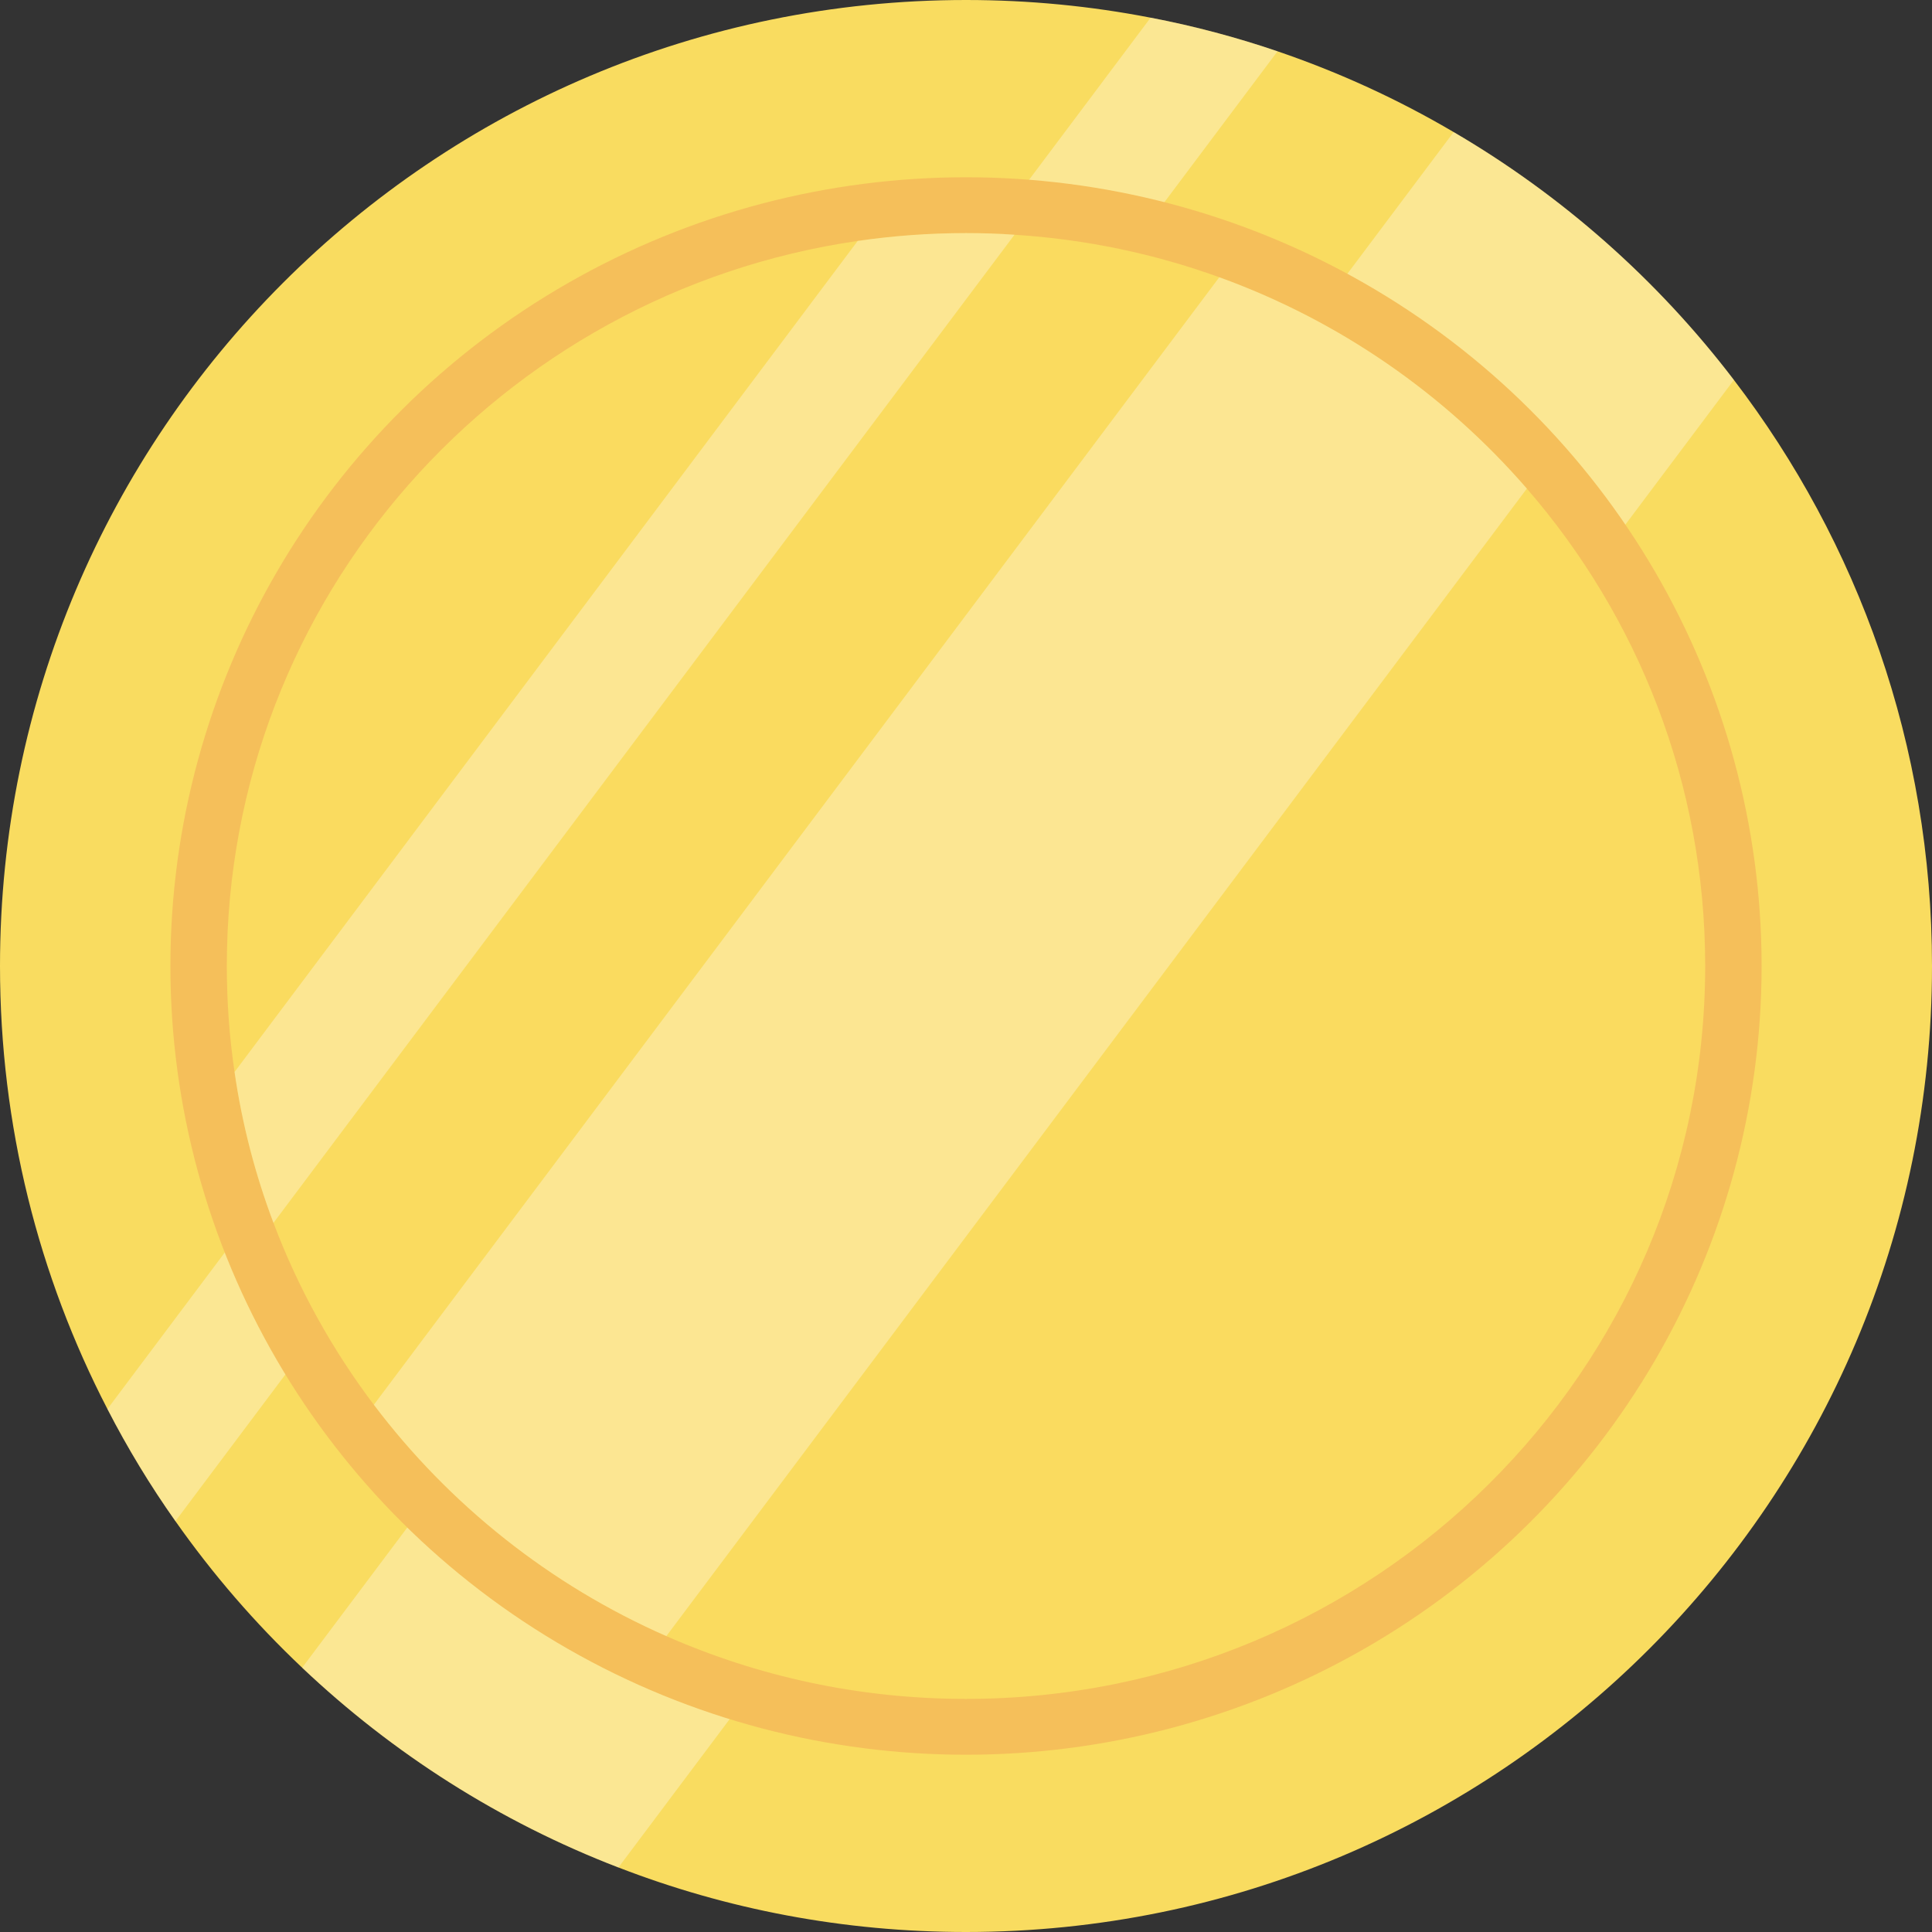
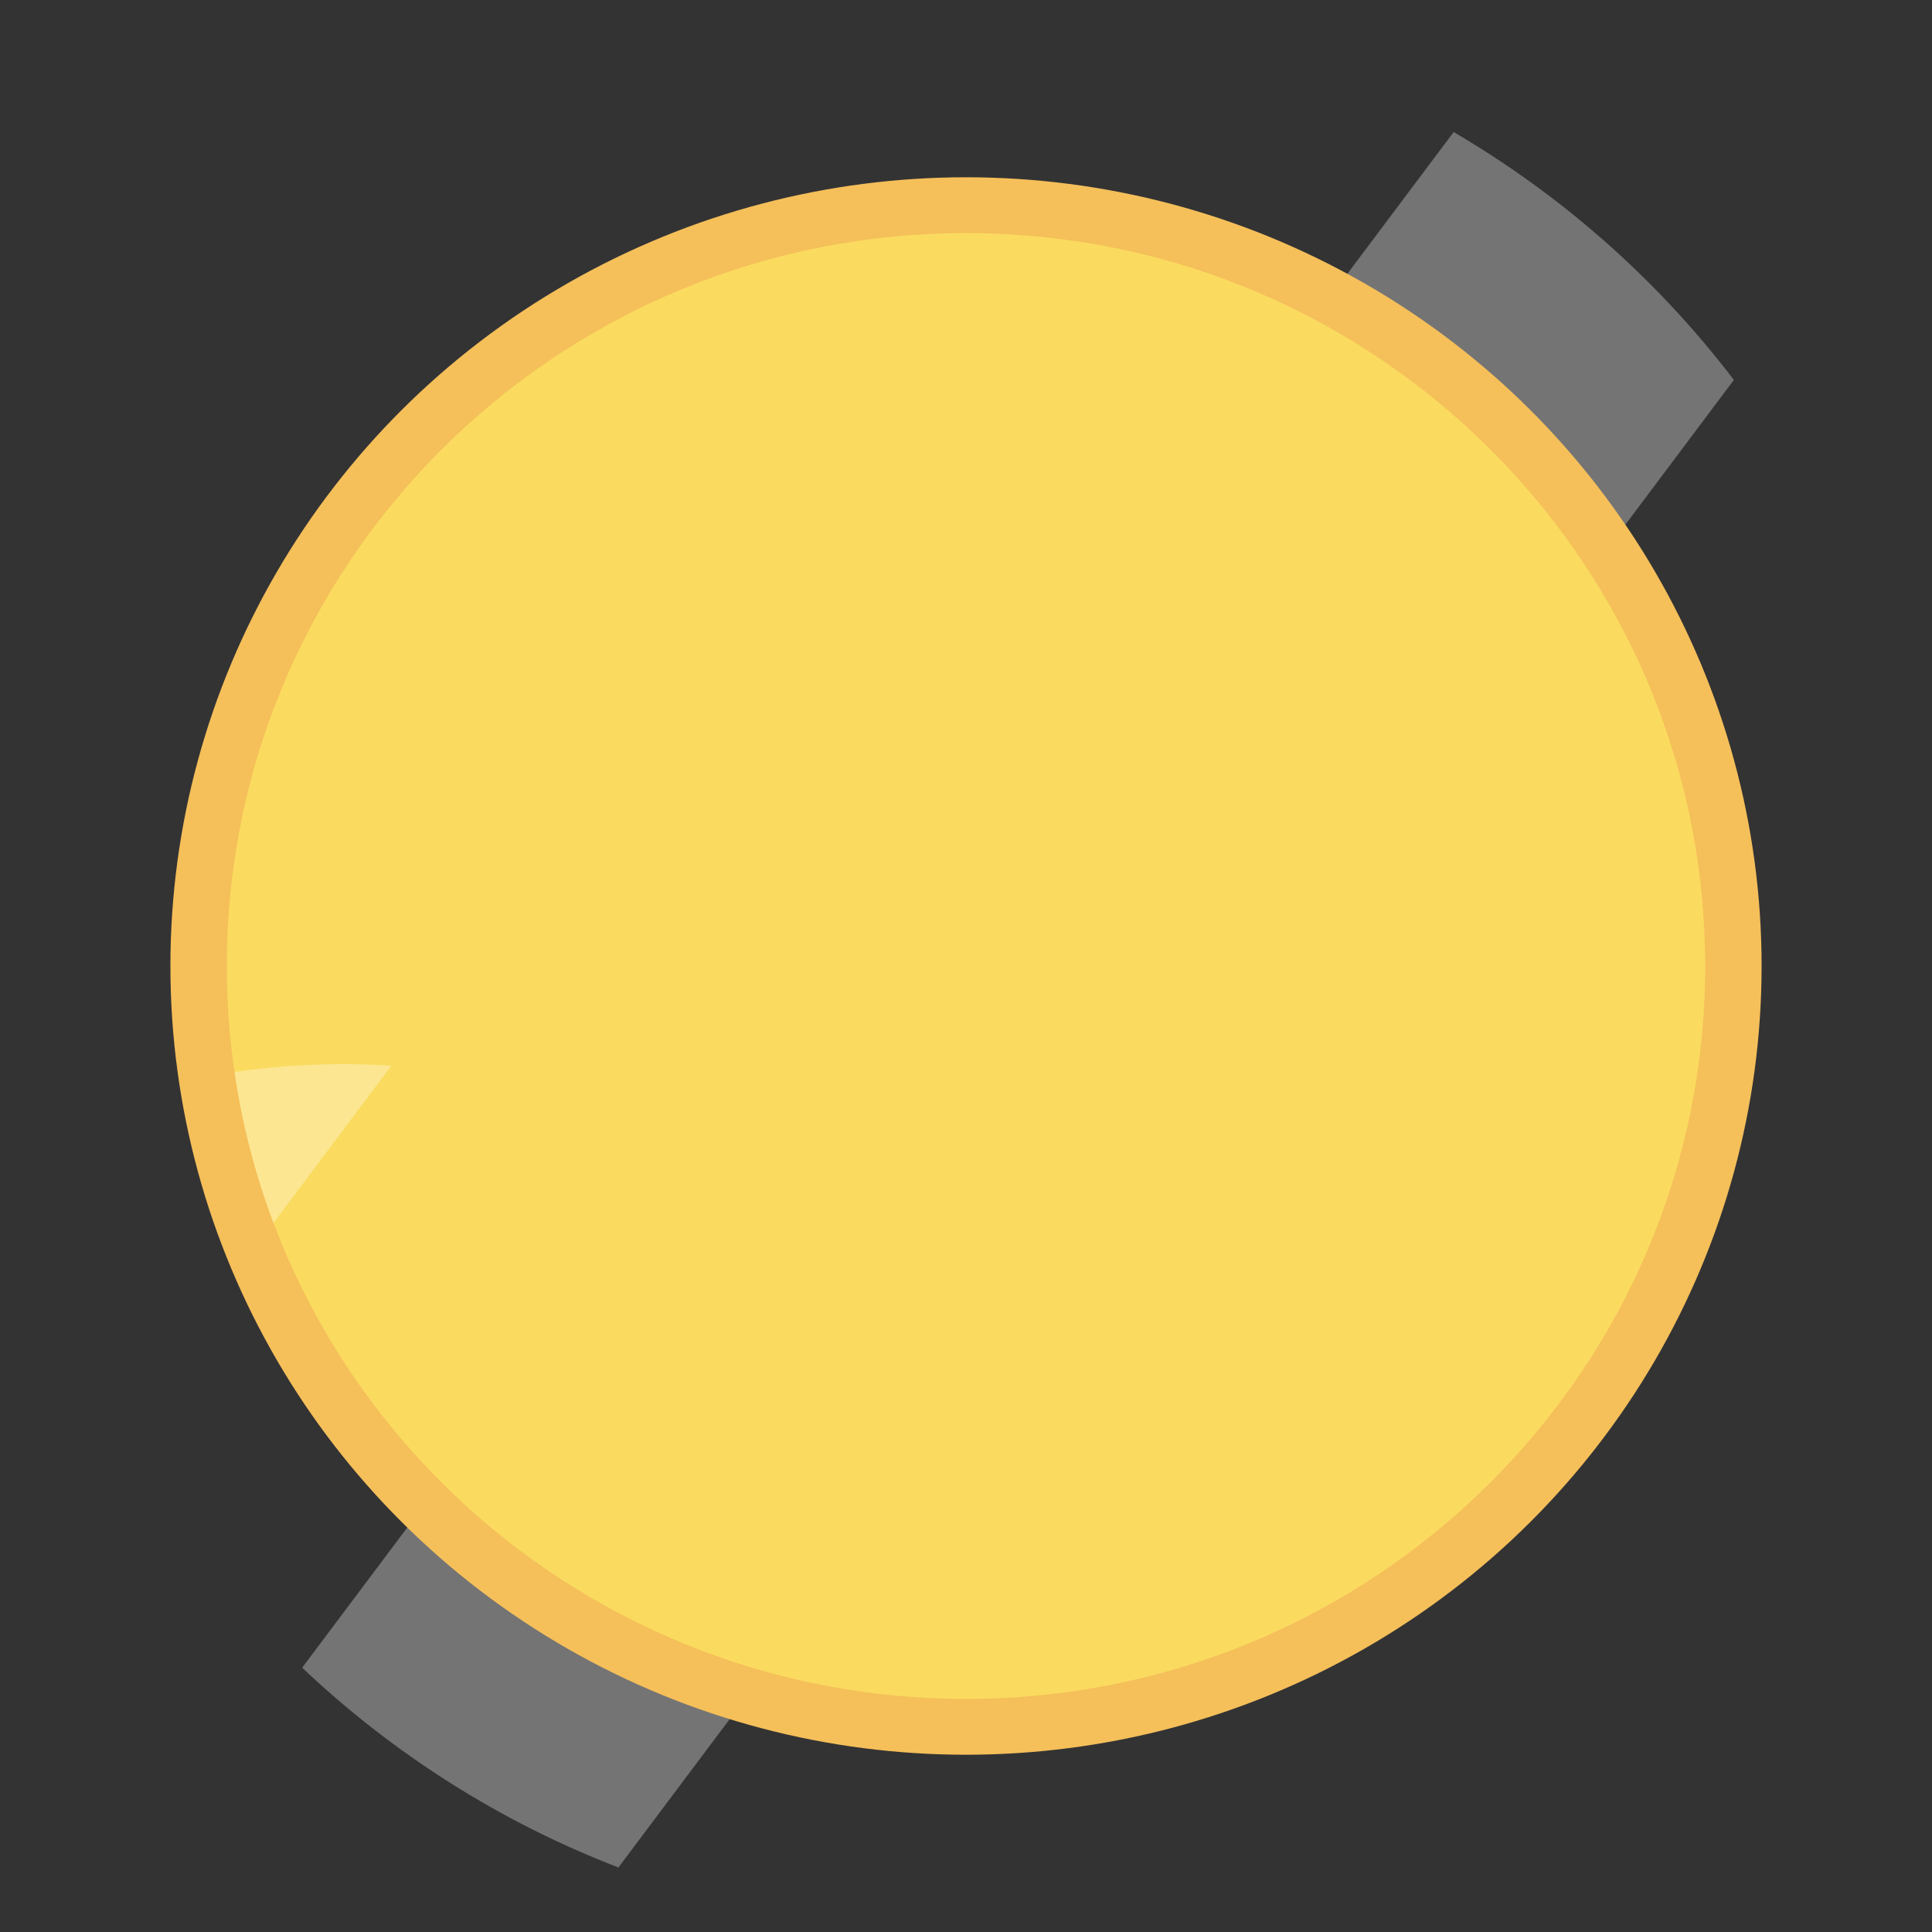
<svg xmlns="http://www.w3.org/2000/svg" height="200.0" preserveAspectRatio="xMidYMid meet" version="1.0" viewBox="0.0 0.0 200.0 200.0" width="200.0" zoomAndPan="magnify">
  <rect x="0.0" y="0.0" width="200.0" height="200.0" fill="#333333" stroke="none" />
  <g>
    <g id="change1_1">
-       <path d="m200,100c0,55.23-44.77,100-100,100-12.69,0-24.82-2.36-35.98-6.68-12.27-4.72-23.36-11.8-32.74-20.68-4.86-4.59-9.26-9.68-13.12-15.17-2.61-3.69-4.96-7.57-7.04-11.61C4.01,132.13,0,116.53,0,100,0,44.77,44.77,0,100,0c6.54,0,12.93.63,19.11,1.83,4.5.86,8.88,2.03,13.14,3.48,6.39,2.18,12.49,4.98,18.23,8.36,11.27,6.59,21.13,15.33,29.01,25.66,12.87,16.82,20.51,37.85,20.51,60.67Z" fill="#f9dc60" />
-     </g>
+       </g>
    <g id="change2_1">
      <path d="m179.49,39.33l-115.47,153.99c-12.27-4.72-23.36-11.8-32.74-20.68L150.48,13.67c11.27,6.59,21.13,15.33,29.01,25.66Z" fill="#fff" opacity=".32" />
    </g>
    <g id="change2_2">
-       <path d="m132.25,5.31L18.16,157.47c-2.61-3.69-4.96-7.57-7.04-11.61L119.11,1.83c4.5.86,8.88,2.03,13.14,3.48Z" fill="#fff" opacity=".32" />
-     </g>
+       </g>
    <g id="change3_1">
      <ellipse cx="100" cy="100" fill="#f5bf5a" rx="82.36" ry="81.65" />
    </g>
    <g id="change4_1">
      <path d="m176.52,100c0,41.9-34.26,75.87-76.52,75.87-11.04,0-21.54-2.32-31.02-6.5-12.06-5.3-22.47-13.61-30.28-23.95-4.31-5.71-7.83-12.04-10.39-18.83-1.88-4.98-3.25-10.21-4.03-15.62-.53-3.58-.8-7.24-.8-10.97,0-38.12,28.36-69.68,65.31-75.06,3.66-.53,7.4-.81,11.21-.81,1.69,0,3.36.05,5.02.17,7.4.47,14.52,1.98,21.2,4.4,12.44,4.5,23.37,12.11,31.84,21.88,11.51,13.27,18.46,30.54,18.46,49.42Z" fill="#fadb5f" />
    </g>
    <g id="change2_3">
-       <path d="m105.02,24.3L28.31,126.59c-1.88-4.98-3.25-10.21-4.03-15.62L88.79,24.94c3.66-.53,7.4-.81,11.21-.81,1.69,0,3.36.05,5.02.17Z" fill="#fff" opacity=".32" />
+       <path d="m105.02,24.3L28.31,126.59c-1.88-4.98-3.25-10.21-4.03-15.62c3.66-.53,7.4-.81,11.21-.81,1.69,0,3.36.05,5.02.17Z" fill="#fff" opacity=".32" />
    </g>
    <g id="change2_4">
-       <path d="m158.06,50.58l-89.08,118.79c-12.06-5.3-22.47-13.61-30.28-23.95L126.22,28.7c12.44,4.5,23.37,12.11,31.84,21.88Z" fill="#fff" opacity=".32" />
-     </g>
+       </g>
  </g>
</svg>